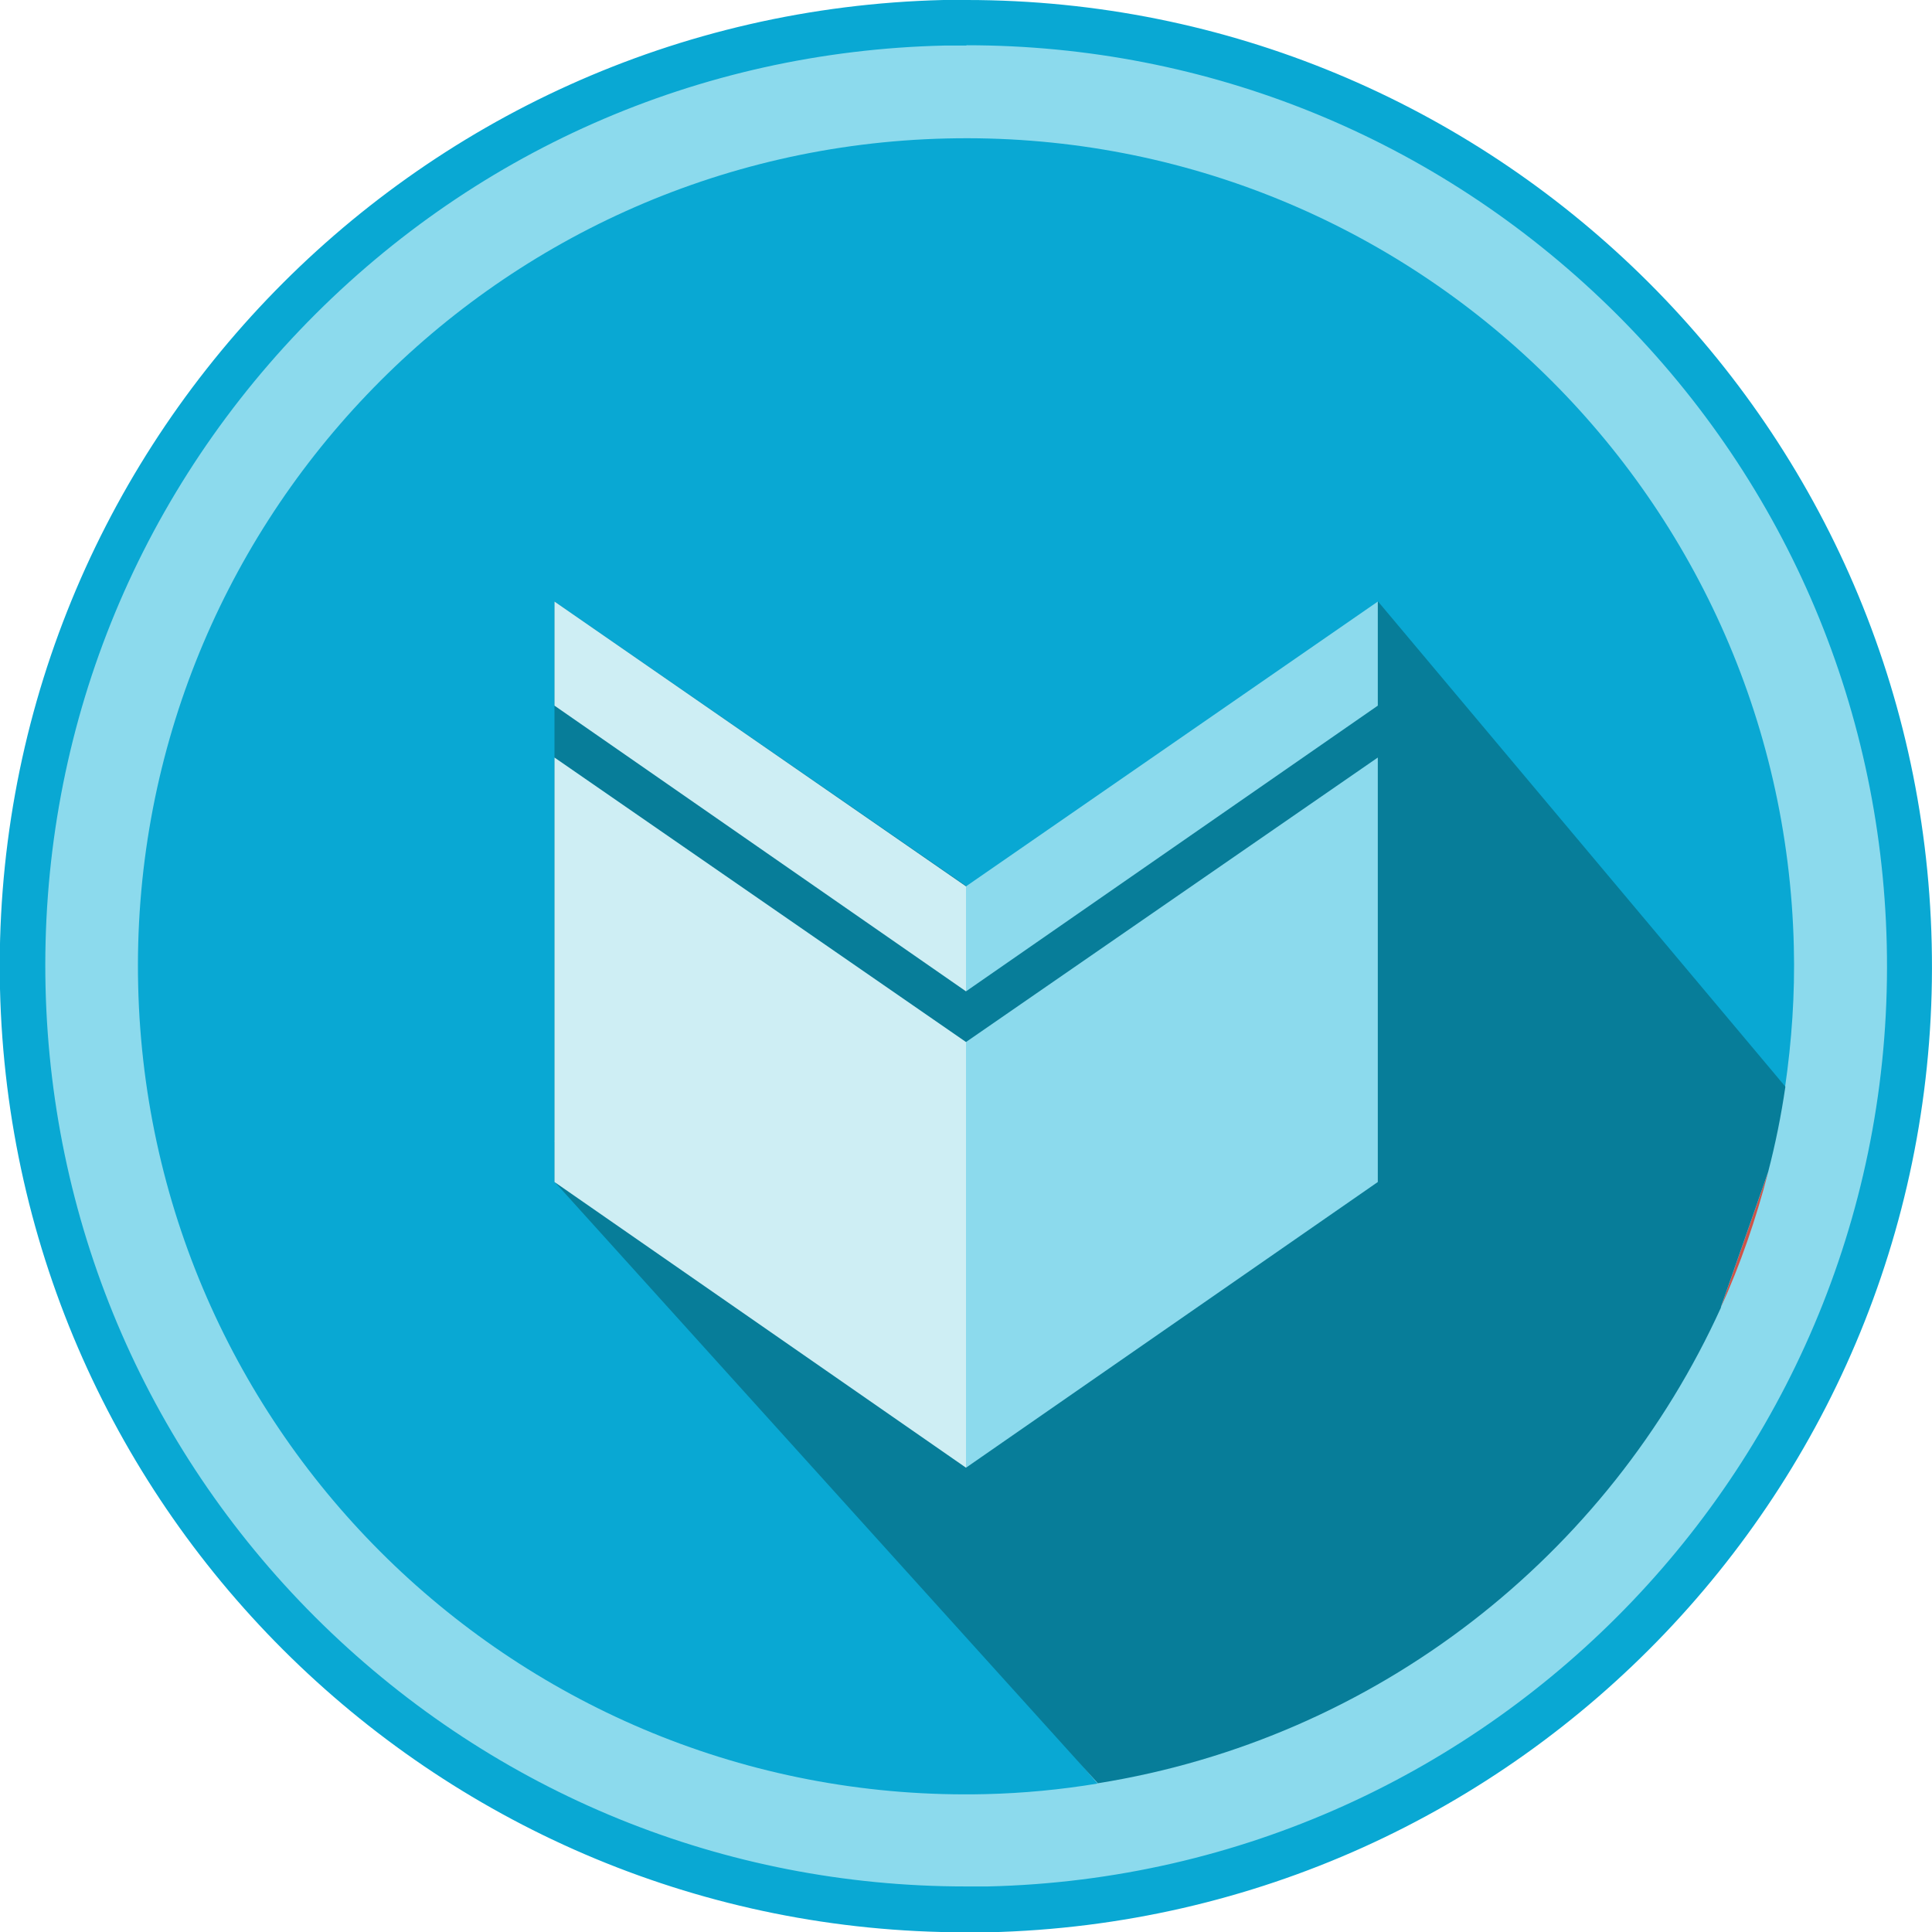
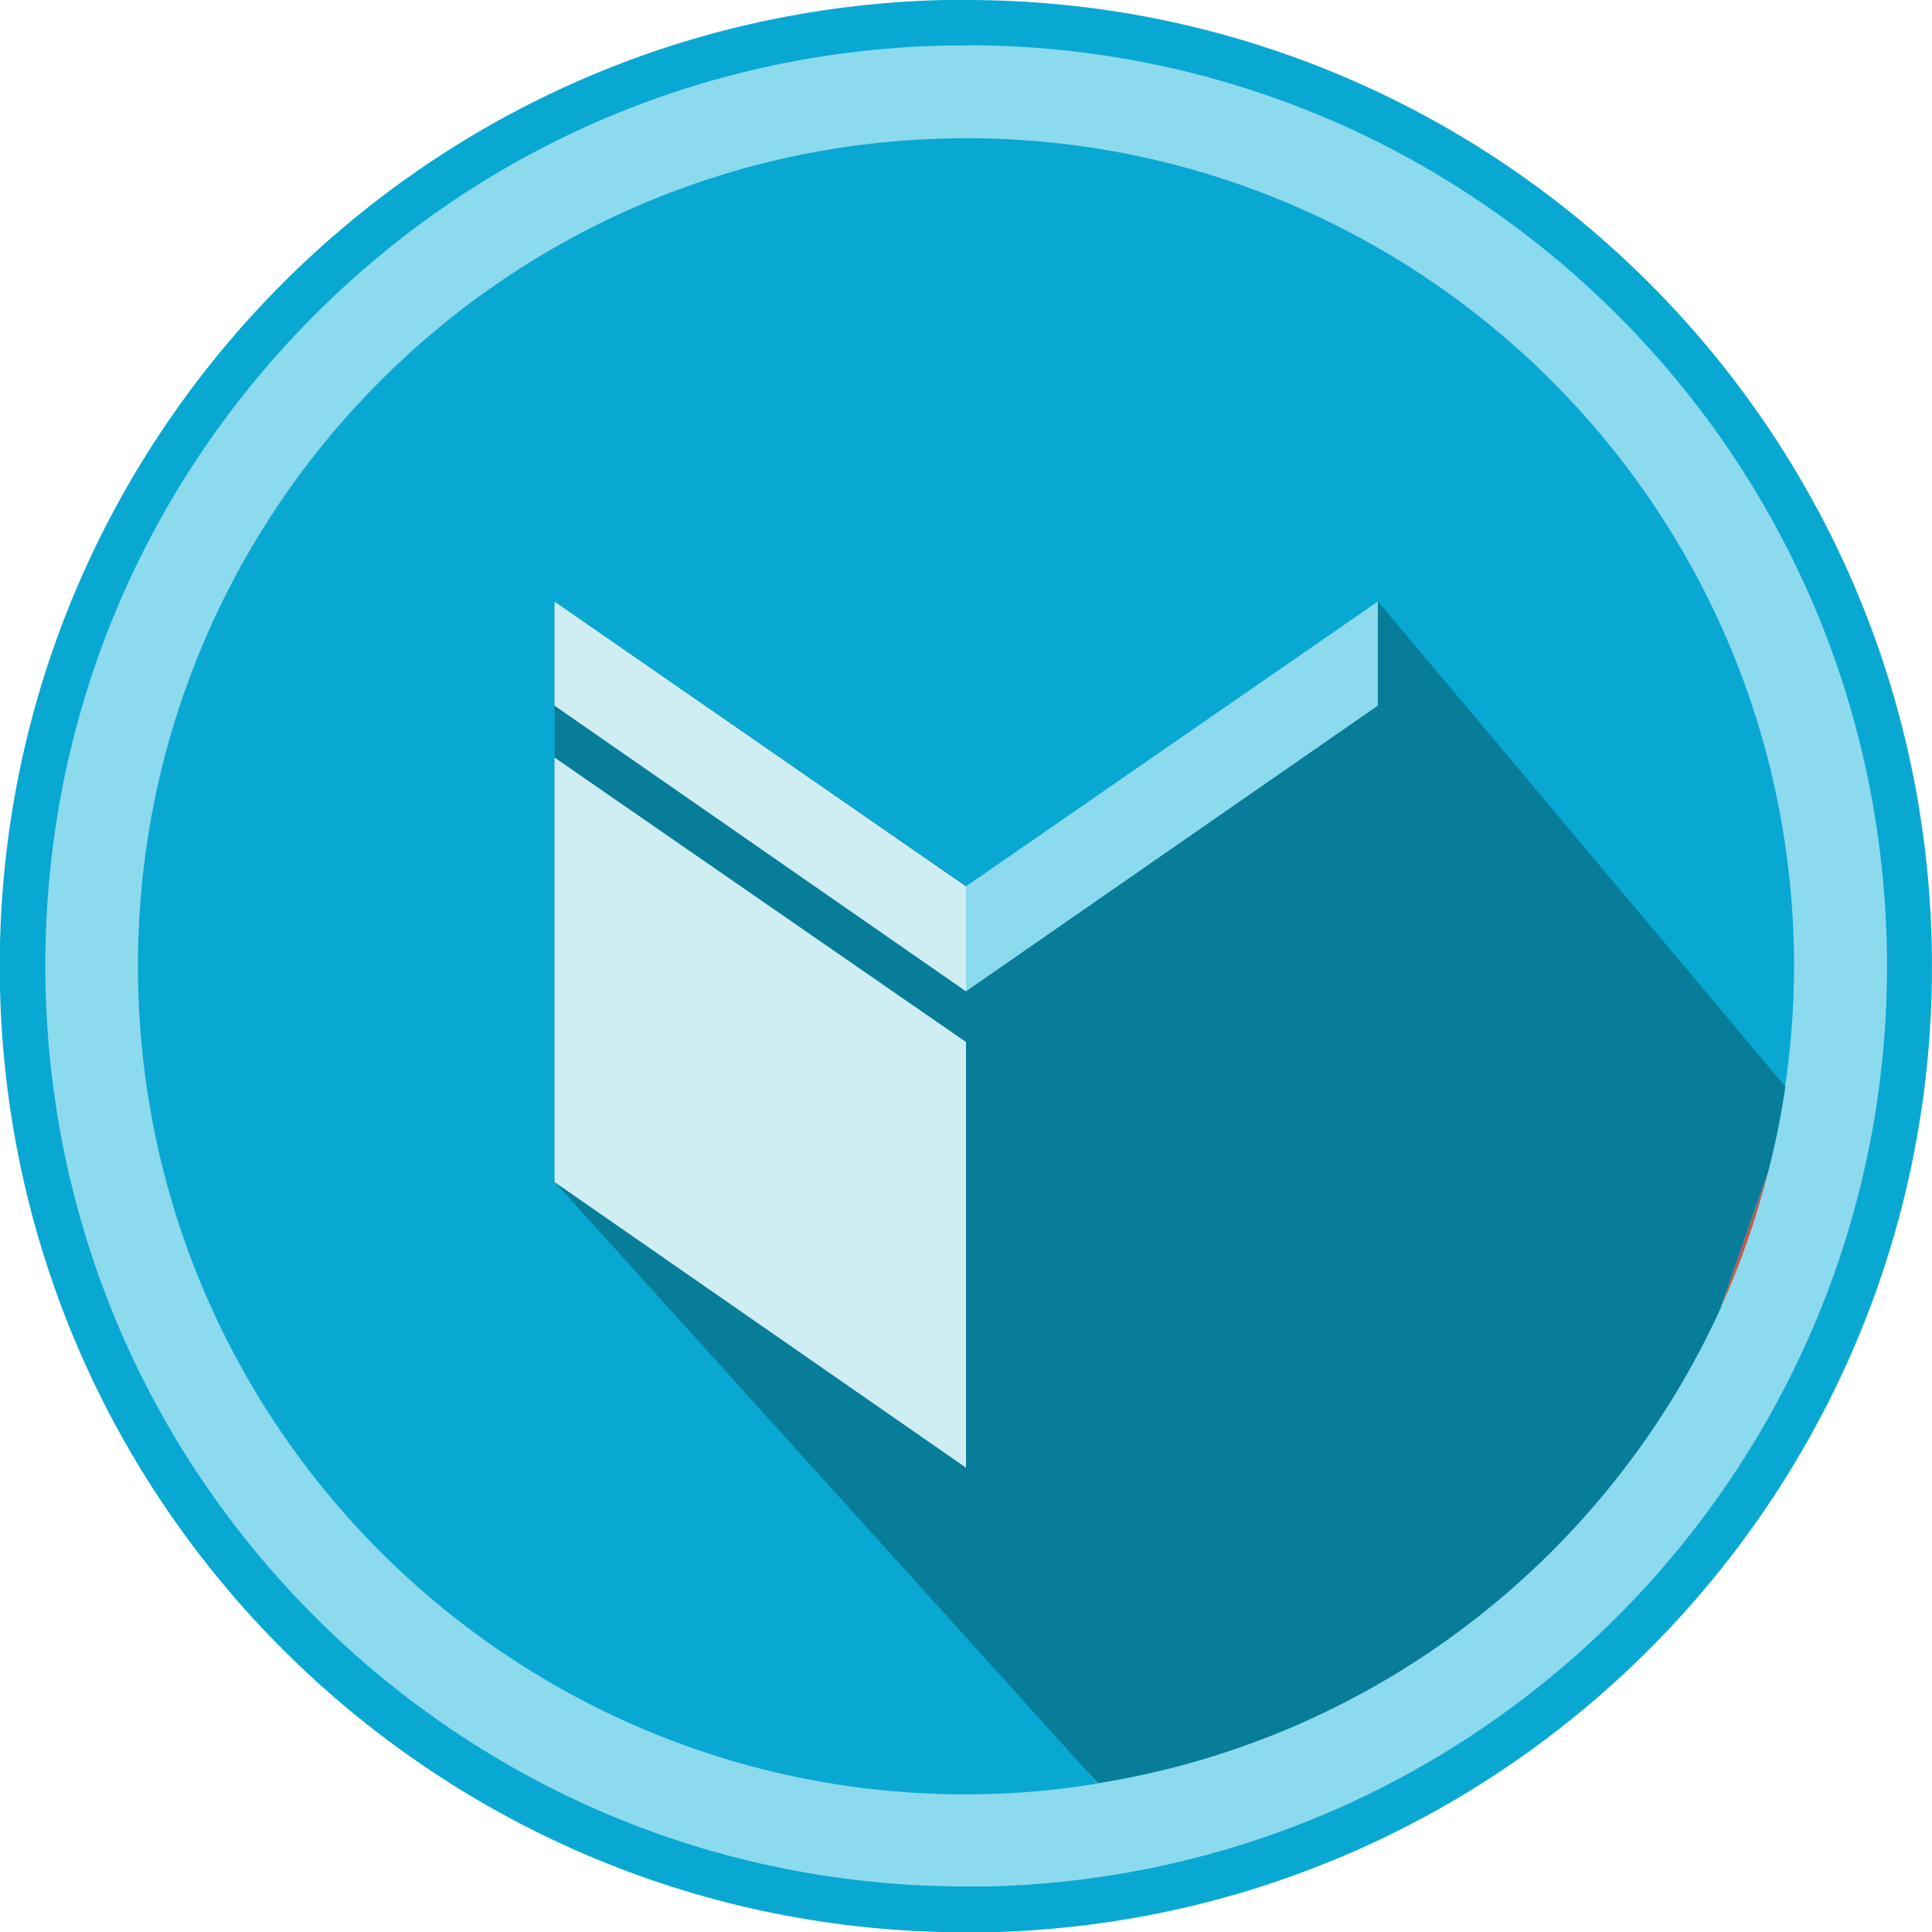
<svg xmlns="http://www.w3.org/2000/svg" id="_레이어_2" data-name="레이어 2" viewBox="0 0 64.04 64.04">
  <defs>
    <style>
      .cls-1 {
        fill: #077d99;
      }

      .cls-1, .cls-2, .cls-3, .cls-4, .cls-5 {
        stroke-width: 0px;
      }

      .cls-2 {
        fill: #09a8d3;
      }

      .cls-3 {
        fill: #cf5347;
      }

      .cls-4 {
        fill: #ceeef4;
      }

      .cls-5 {
        fill: #8cdaed;
      }
    </style>
  </defs>
  <g id="_레이어_1-2" data-name="레이어 1">
    <g>
      <g>
        <path class="cls-5" d="M32.01,63.29c-16.83,0-30.85-13.7-31.25-30.54C.35,15.52,14.05,1.16,31.29.76c.25,0,.5,0,.75,0,16.83,0,30.85,13.7,31.25,30.54.41,17.24-13.29,31.59-30.53,32-.25,0-.5,0-.75,0h0Z" />
        <path class="cls-2" d="M32.04,1.5c8,0,15.56,3.08,21.3,8.67,5.74,5.6,9.01,13.11,9.2,21.13.4,16.83-12.97,30.84-29.8,31.23-.25,0-.49,0-.73,0-8,0-15.56-3.08-21.3-8.67-5.74-5.6-9.01-13.11-9.2-21.13-.19-8.15,2.8-15.89,8.43-21.79C15.57,5.05,23.15,1.7,31.3,1.51c.25,0,.49,0,.73,0M32.04,0c-.26,0-.51,0-.77,0C13.59.43-.41,15.1,0,32.78c.41,17.42,14.66,31.27,32,31.27.26,0,.51,0,.77,0,17.68-.42,31.68-15.09,31.26-32.77C63.63,13.85,49.37,0,32.04,0h0Z" />
      </g>
      <path class="cls-2" d="M45.67,20.23l13.5,15.8c.22-1.52.33-3.07.29-4.65-.36-15.15-12.93-27.15-28.09-26.79-15.15.36-27.15,12.93-26.79,28.09.36,15.15,12.93,27.15,28.09,26.79,1.26-.03,2.5-.15,3.71-.35l-18.01-21.3s15.88-.81,27.29-17.58Z" />
      <path class="cls-3" d="M58.61,38.85l-1.57,4.49c.65-1.43,1.17-2.94,1.57-4.49Z" />
      <path class="cls-1" d="M57.04,43.33l1.57-4.49c.24-.92.43-1.86.57-2.82l-13.5-16.08c-4.37,6.75-13.65,9.43-13.65,9.43l-13.65-9.43v19.23l18.01,19.94c9.26-1.48,16.93-7.56,20.66-15.78Z" />
-       <polygon class="cls-5" points="32.02 34.54 45.67 25.11 45.67 39.18 32.02 48.65 32.02 34.54" />
      <polygon class="cls-4" points="32.02 34.54 18.38 25.11 18.38 39.18 32.02 48.65 32.02 34.54" />
      <polygon class="cls-4" points="18.38 19.94 18.38 23.39 32.02 32.86 32.02 29.38 18.38 19.94" />
      <polygon class="cls-5" points="45.67 19.94 45.67 23.39 32.02 32.86 32.02 29.38 45.67 19.94" />
    </g>
  </g>
</svg>